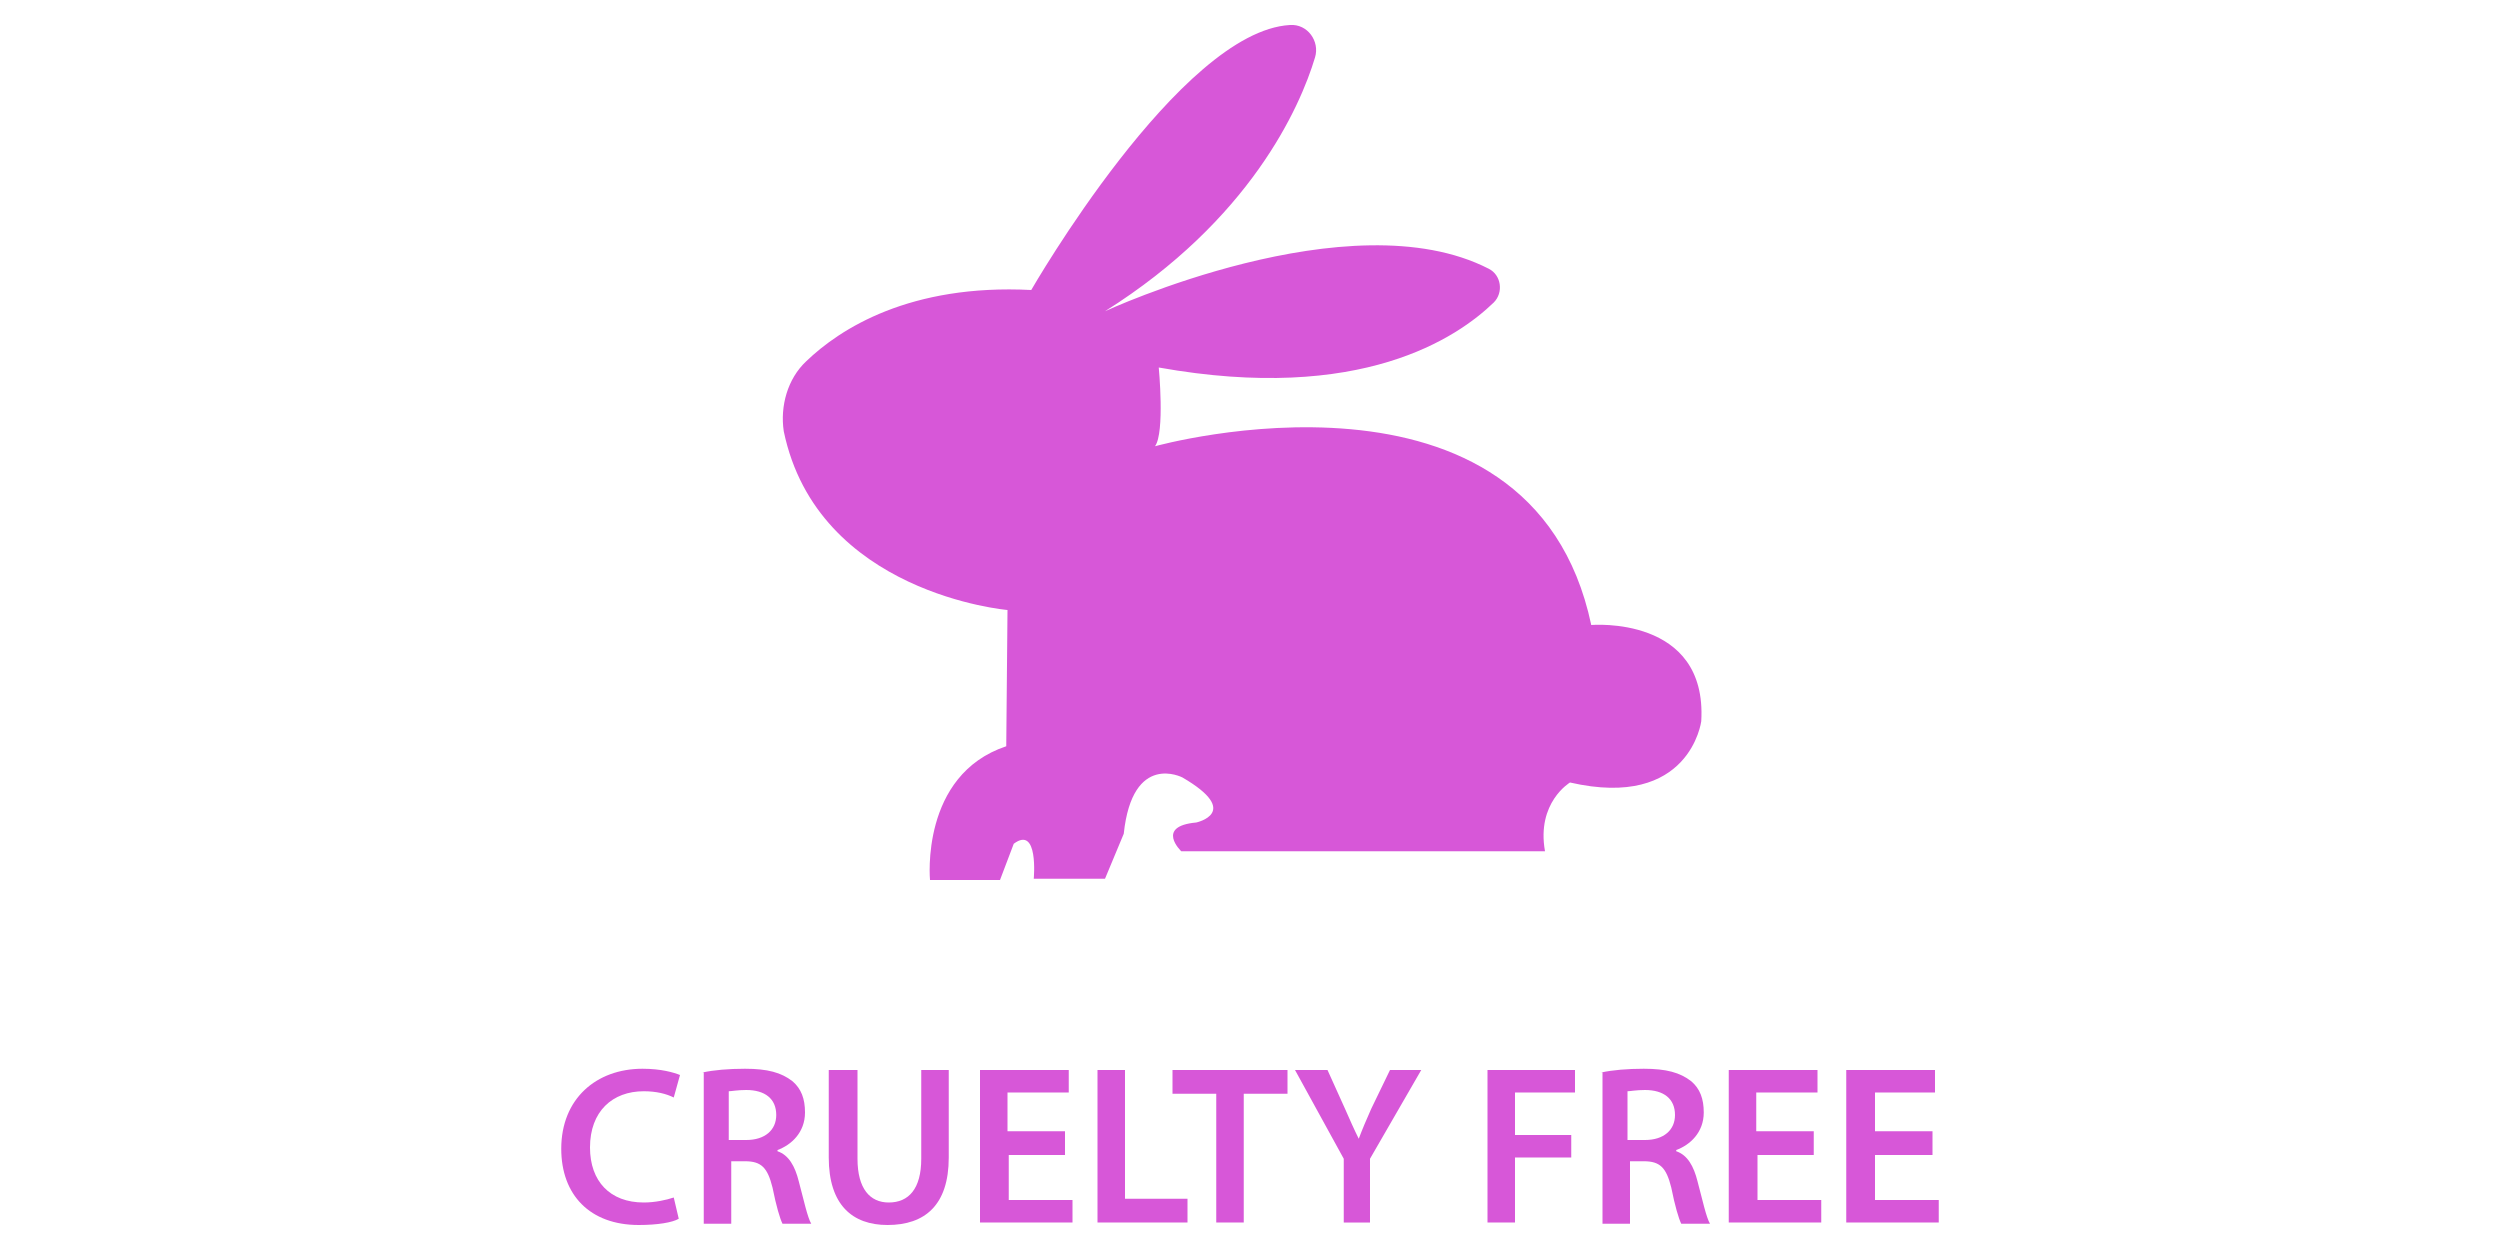
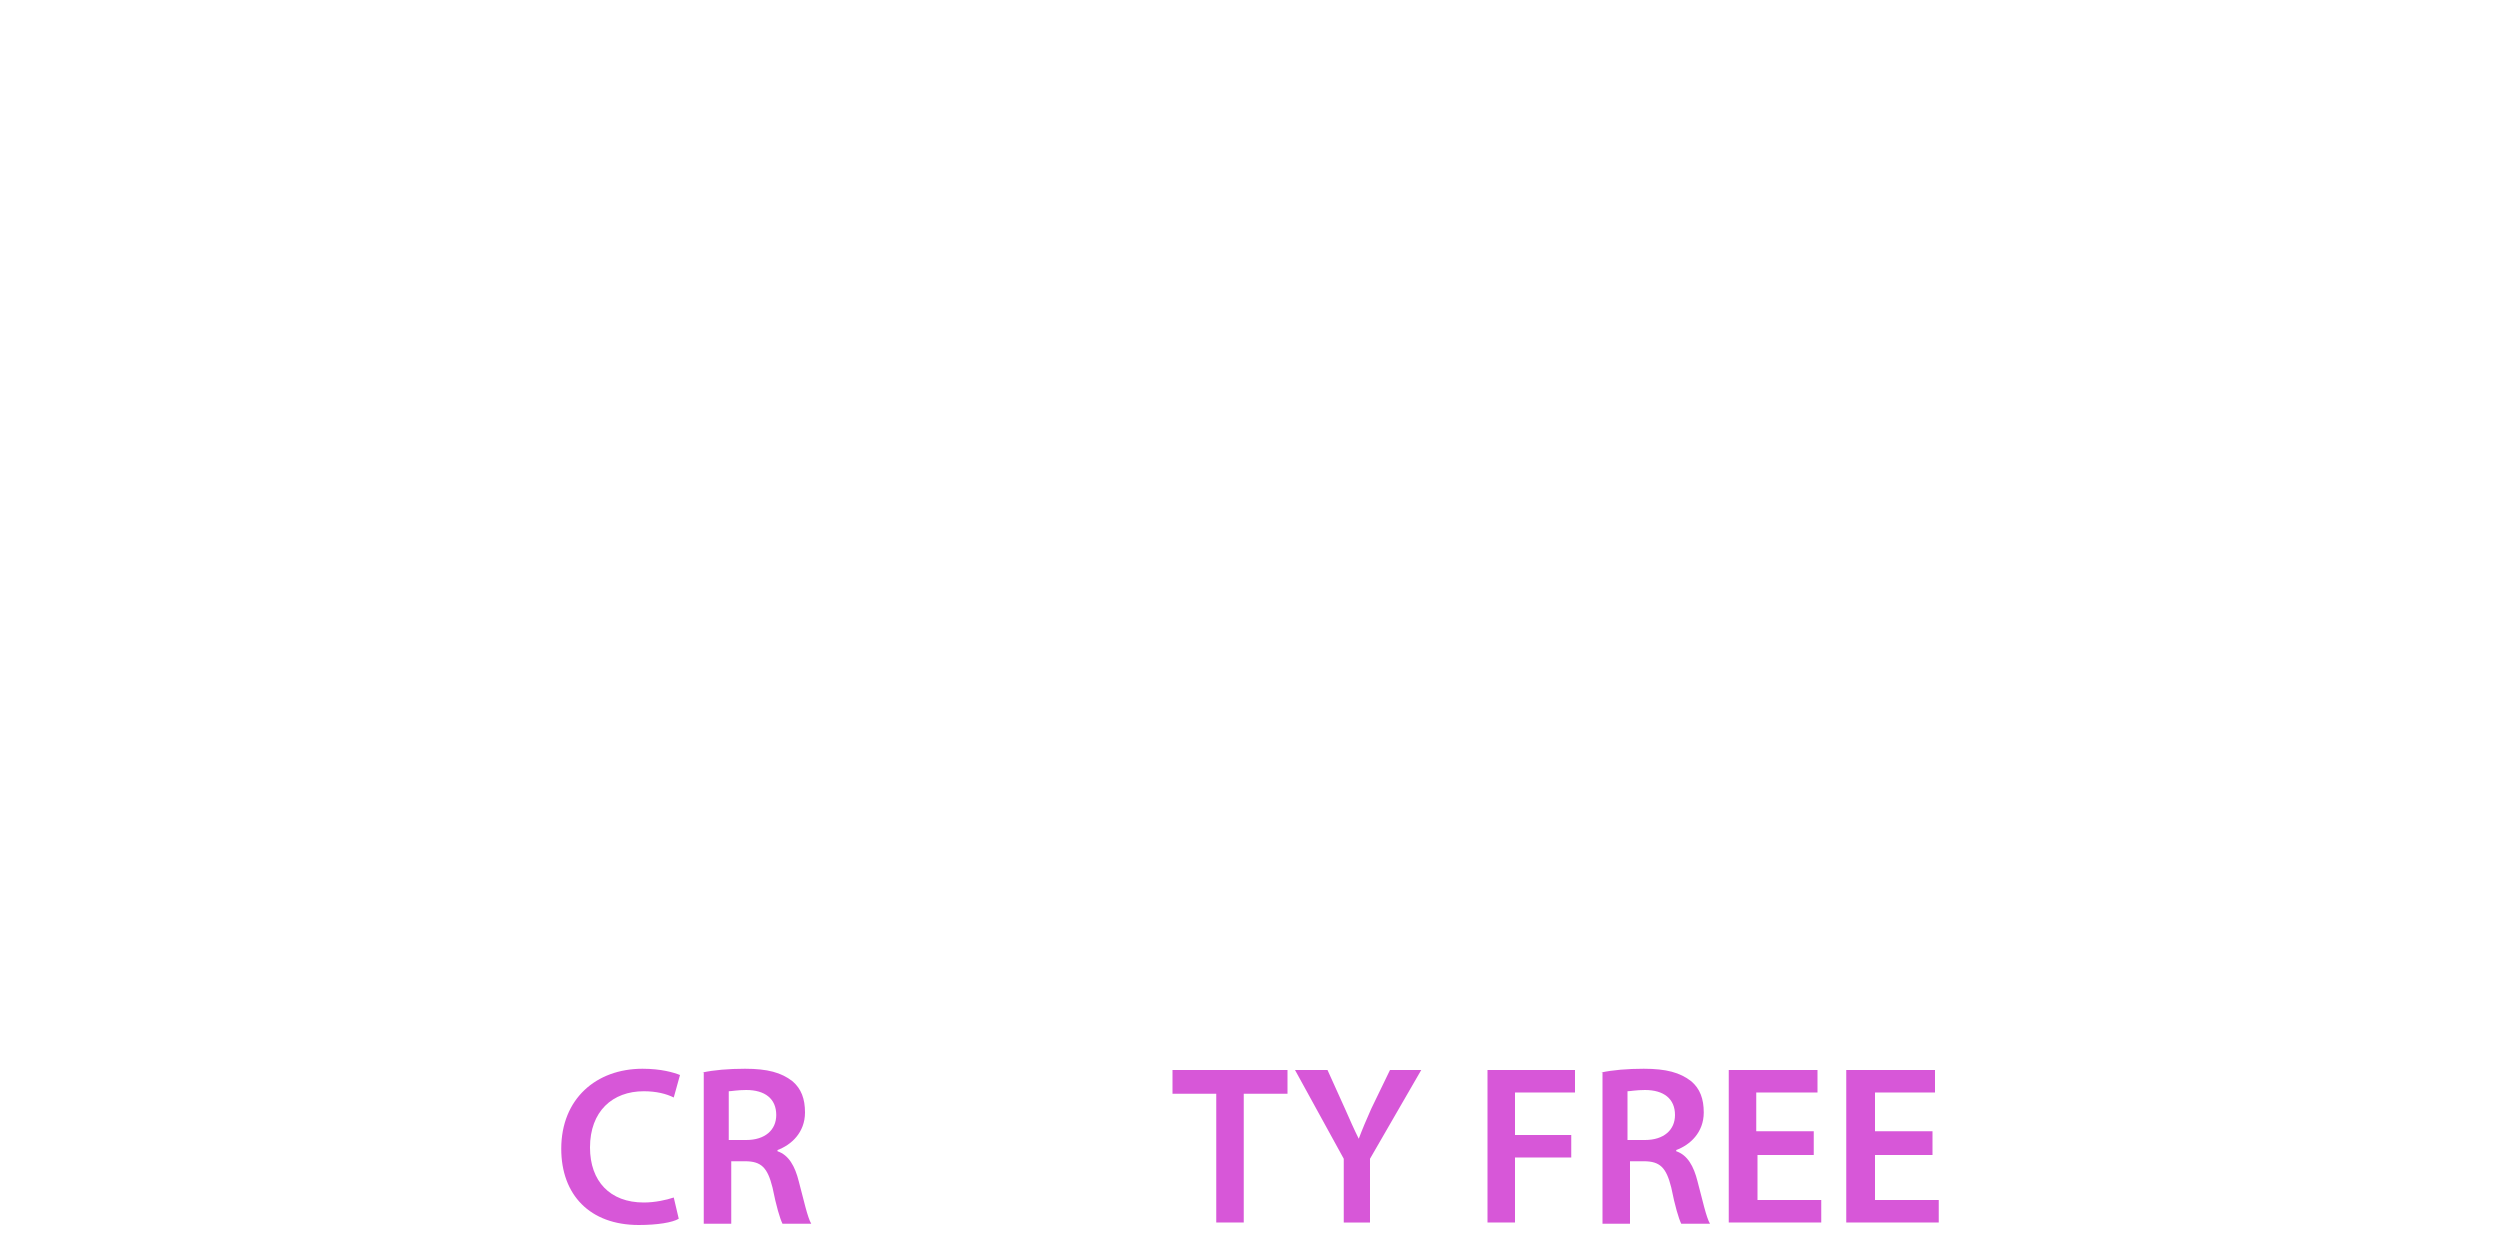
<svg xmlns="http://www.w3.org/2000/svg" id="Layer_1" x="0px" y="0px" viewBox="0 0 200 100" style="enable-background:new 0 0 200 100;" xml:space="preserve">
  <style type="text/css">	.st0{fill-rule:evenodd;clip-rule:evenodd;fill:#FFFFFF;}	.st1{fill-rule:evenodd;clip-rule:evenodd;fill:#33348E;}	.st2{fill:#FFFFFF;}	.st3{fill-rule:evenodd;clip-rule:evenodd;fill:#D757D8;}	.st4{fill:#D757D8;}	.st5{fill:#FF00FF;}	.st6{fill:#00FFFF;}	.st7{fill:#222222;}</style>
  <g>
    <g>
      <path class="st4" d="M54.3,97.5c-0.5,0.3-1.7,0.5-3.2,0.5c-3.9,0-6.2-2.4-6.2-6.1c0-4,2.8-6.4,6.5-6.4c1.5,0,2.5,0.3,3,0.5   l-0.5,1.8c-0.6-0.3-1.4-0.5-2.4-0.5c-2.5,0-4.3,1.6-4.3,4.5c0,2.7,1.6,4.4,4.3,4.4c0.9,0,1.8-0.2,2.4-0.4L54.3,97.5z" />
      <path class="st4" d="M56.2,85.8c0.9-0.2,2.1-0.3,3.4-0.3c1.8,0,2.9,0.3,3.8,1c0.7,0.6,1,1.4,1,2.5c0,1.6-1.1,2.6-2.2,3v0.1   c0.9,0.3,1.4,1.2,1.7,2.4c0.4,1.5,0.7,2.9,1,3.4h-2.3c-0.2-0.4-0.5-1.4-0.8-2.9c-0.4-1.6-0.9-2.1-2.2-2.1h-1.1v5h-2.2V85.8z    M58.4,91.2h1.3c1.5,0,2.4-0.8,2.4-2c0-1.3-0.9-2-2.4-2c-0.7,0-1.2,0.1-1.4,0.1V91.2z" />
-       <path class="st4" d="M68.6,85.6v7.1c0,2.4,1,3.5,2.5,3.5c1.6,0,2.6-1.1,2.6-3.5v-7.1h2.2v7c0,3.8-1.9,5.4-4.9,5.4   c-2.8,0-4.7-1.6-4.7-5.4v-7H68.6z" />
-       <path class="st4" d="M85.3,92.4h-4.6V96h5.1v1.8h-7.4V85.6h7.1v1.8h-4.9v3.1h4.6V92.4z" />
-       <path class="st4" d="M87.8,85.6H90v10.3h5v1.9h-7.2V85.6z" />
      <path class="st4" d="M97.3,87.5h-3.5v-1.9h9.2v1.9h-3.5v10.3h-2.2V87.5z" />
      <path class="st4" d="M107.5,97.8v-5.1l-3.9-7.1h2.6l1.4,3.1c0.4,0.9,0.7,1.6,1.1,2.4h0c0.3-0.8,0.6-1.5,1-2.4l1.5-3.1h2.5   l-4.1,7.1v5.1H107.5z" />
      <path class="st4" d="M118.9,85.6h7.1v1.8h-4.8v3.4h4.5v1.8h-4.5v5.2h-2.2V85.6z" />
      <path class="st4" d="M128.1,85.8c0.9-0.2,2.1-0.3,3.4-0.3c1.8,0,2.9,0.3,3.8,1c0.7,0.6,1,1.4,1,2.5c0,1.6-1.1,2.6-2.2,3v0.1   c0.9,0.3,1.4,1.2,1.7,2.4c0.4,1.5,0.7,2.9,1,3.4h-2.3c-0.2-0.4-0.5-1.4-0.8-2.9c-0.4-1.6-0.9-2.1-2.2-2.1h-1.1v5h-2.2V85.8z    M130.3,91.2h1.3c1.5,0,2.4-0.8,2.4-2c0-1.3-0.9-2-2.4-2c-0.7,0-1.2,0.1-1.4,0.1V91.2z" />
      <path class="st4" d="M145.2,92.4h-4.6V96h5.1v1.8h-7.4V85.6h7.1v1.8h-4.9v3.1h4.6V92.4z" />
      <path class="st4" d="M154.6,92.4H150V96h5.1v1.8h-7.4V85.6h7.1v1.8H150v3.1h4.6V92.4z" />
    </g>
-     <path class="st4" d="M64.5,28.9c2.7-2.6,8.3-6.2,18-5.7c0,0,11.9-20.7,20.7-21.2c1.4-0.1,2.4,1.3,2,2.6c-1.2,4-5.2,13-16.8,20.3  c0,0,19.6-9.1,30.7-3.4c1,0.5,1.2,1.9,0.4,2.7c-2.9,2.8-10.6,8.1-26.8,5.2c0,0,0.5,5.2-0.3,6.3c0,0,30.1-8.4,34.9,14.3  c0,0,9.3-0.8,8.8,7.7c0,0-0.9,7.1-10.5,4.9c0,0-2.7,1.6-2,5.5H94.5c0,0-2.1-2,1.2-2.3c0,0,3.7-0.8-1.1-3.6c0,0-4-2.1-4.7,4.5  l-1.5,3.6h-5.7c0,0,0.4-4.3-1.6-2.8L80,70.4h-5.6c0,0-0.8-8.4,6.1-10.7l0.1-10.9c0,0-15.2-1.3-17.9-14.3  C62.4,32.5,63,30.3,64.5,28.9z" />
  </g>
</svg>